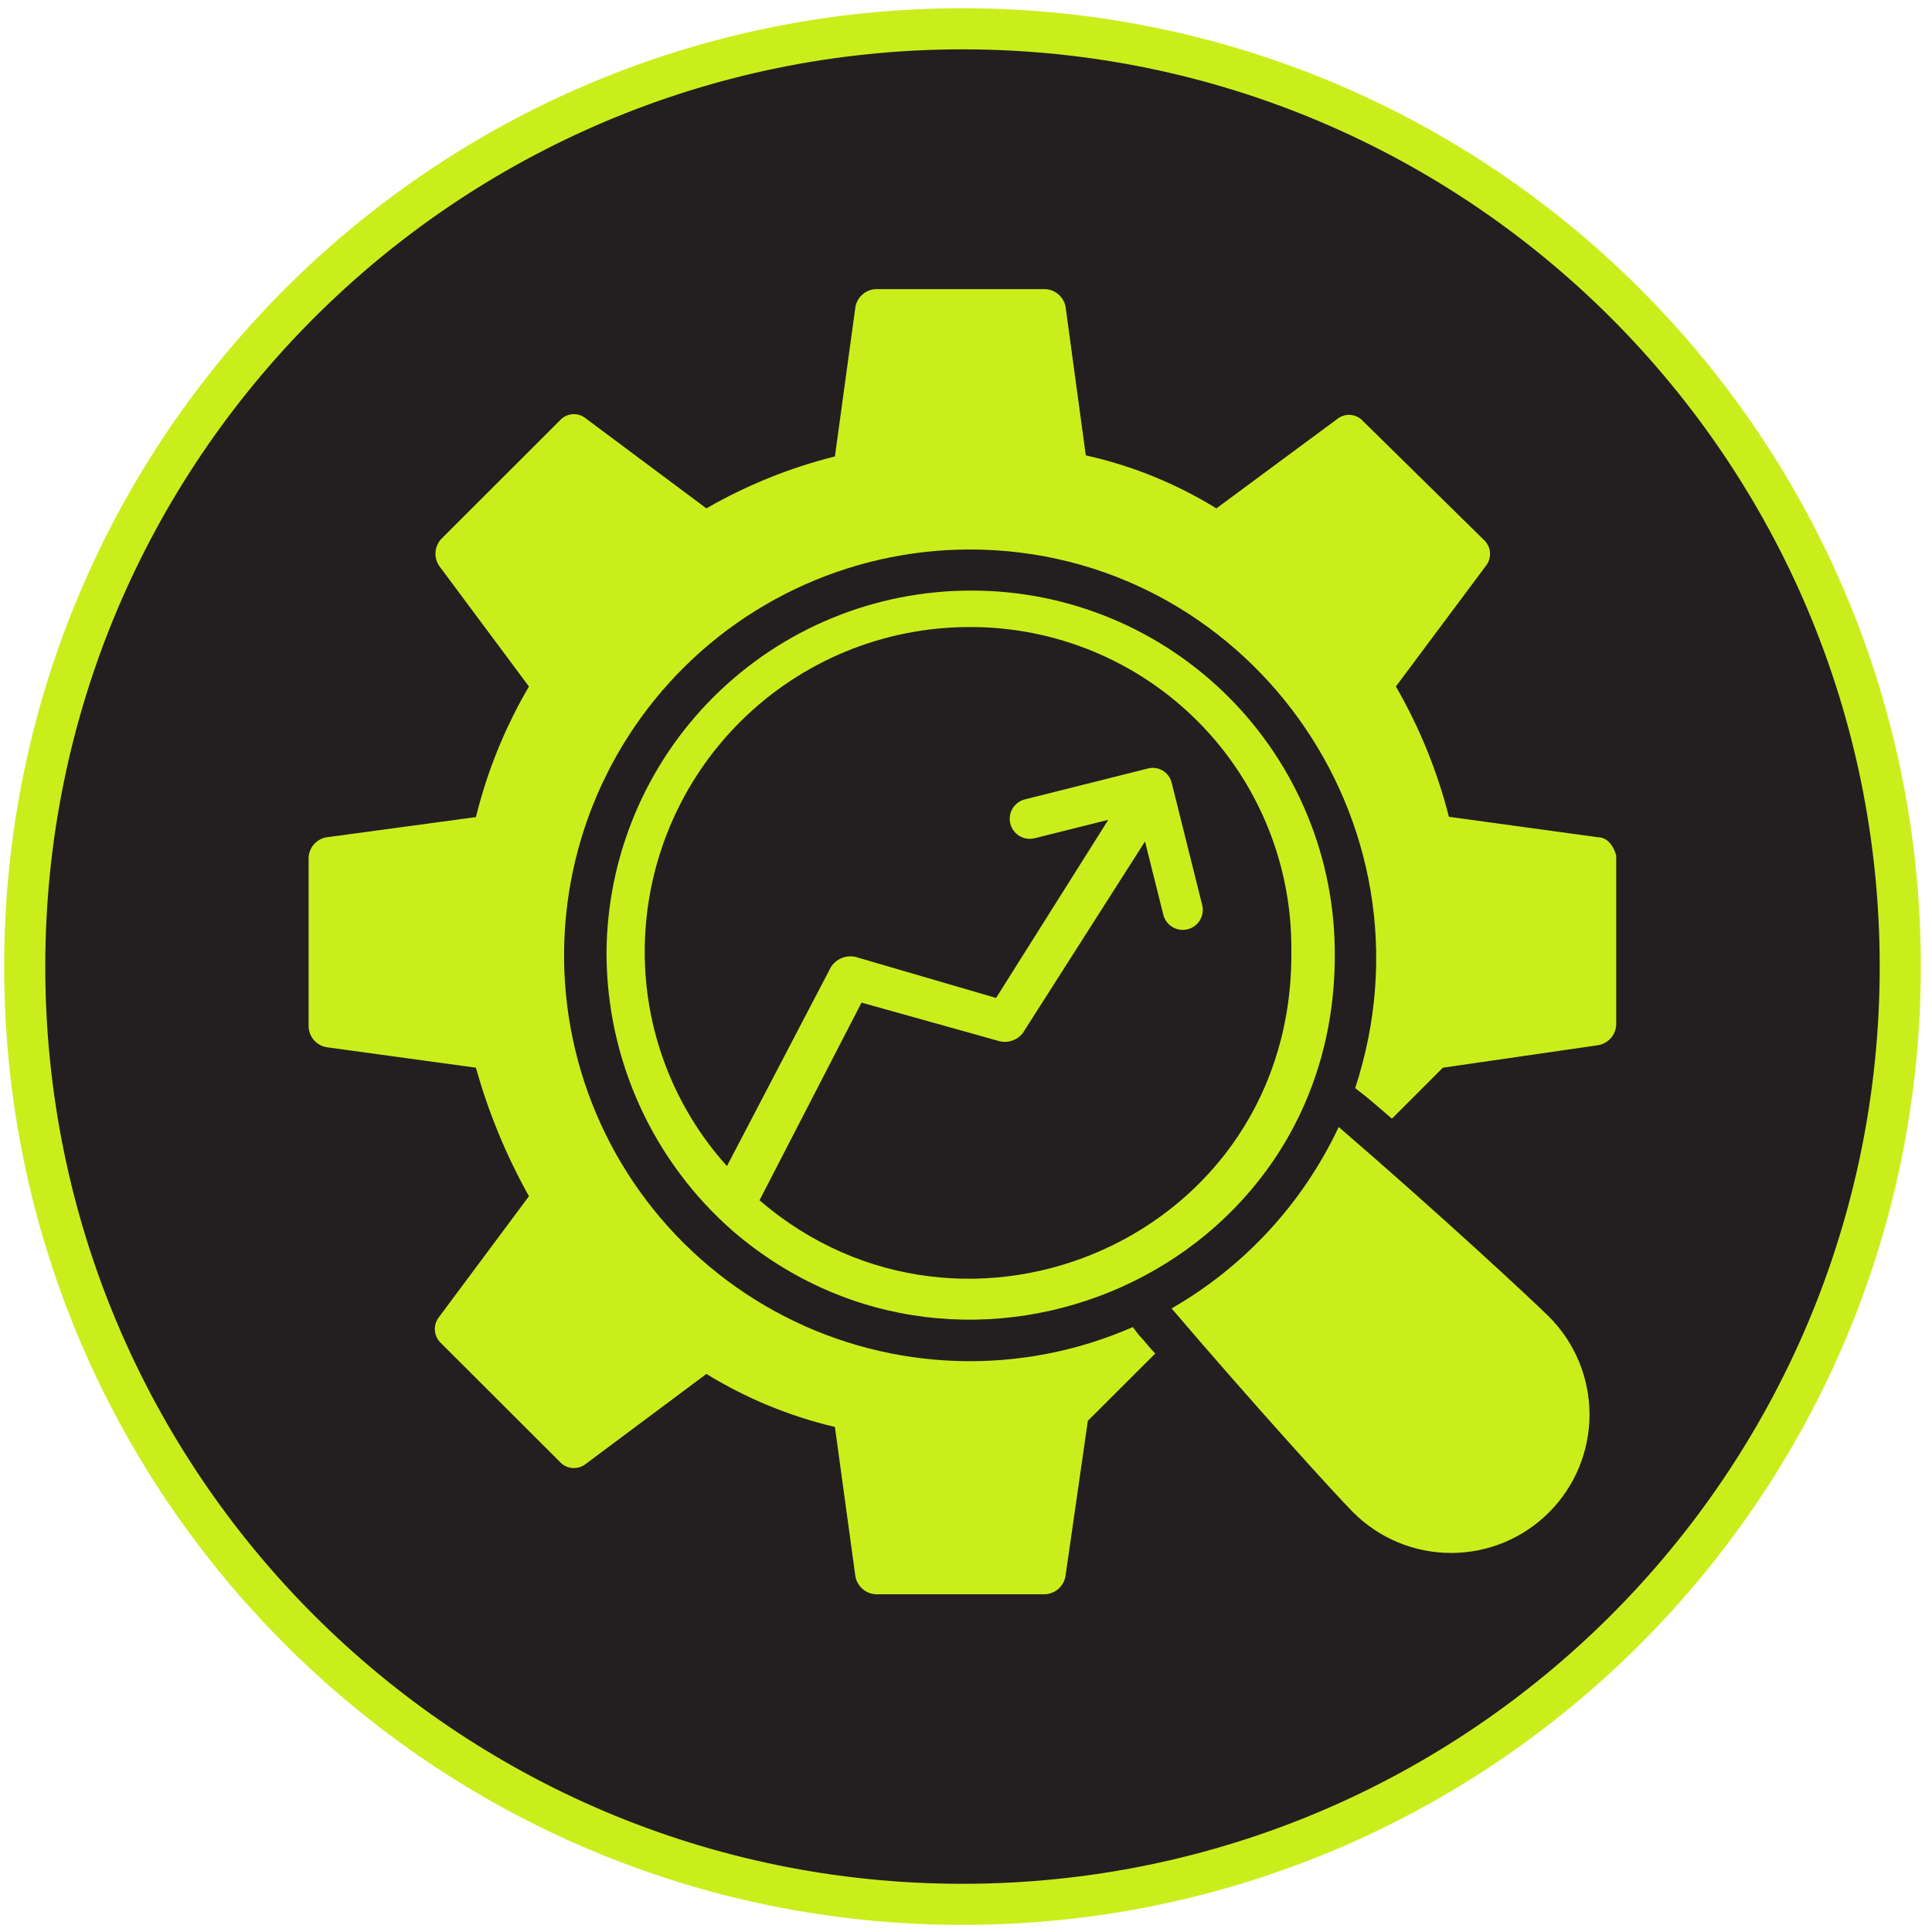
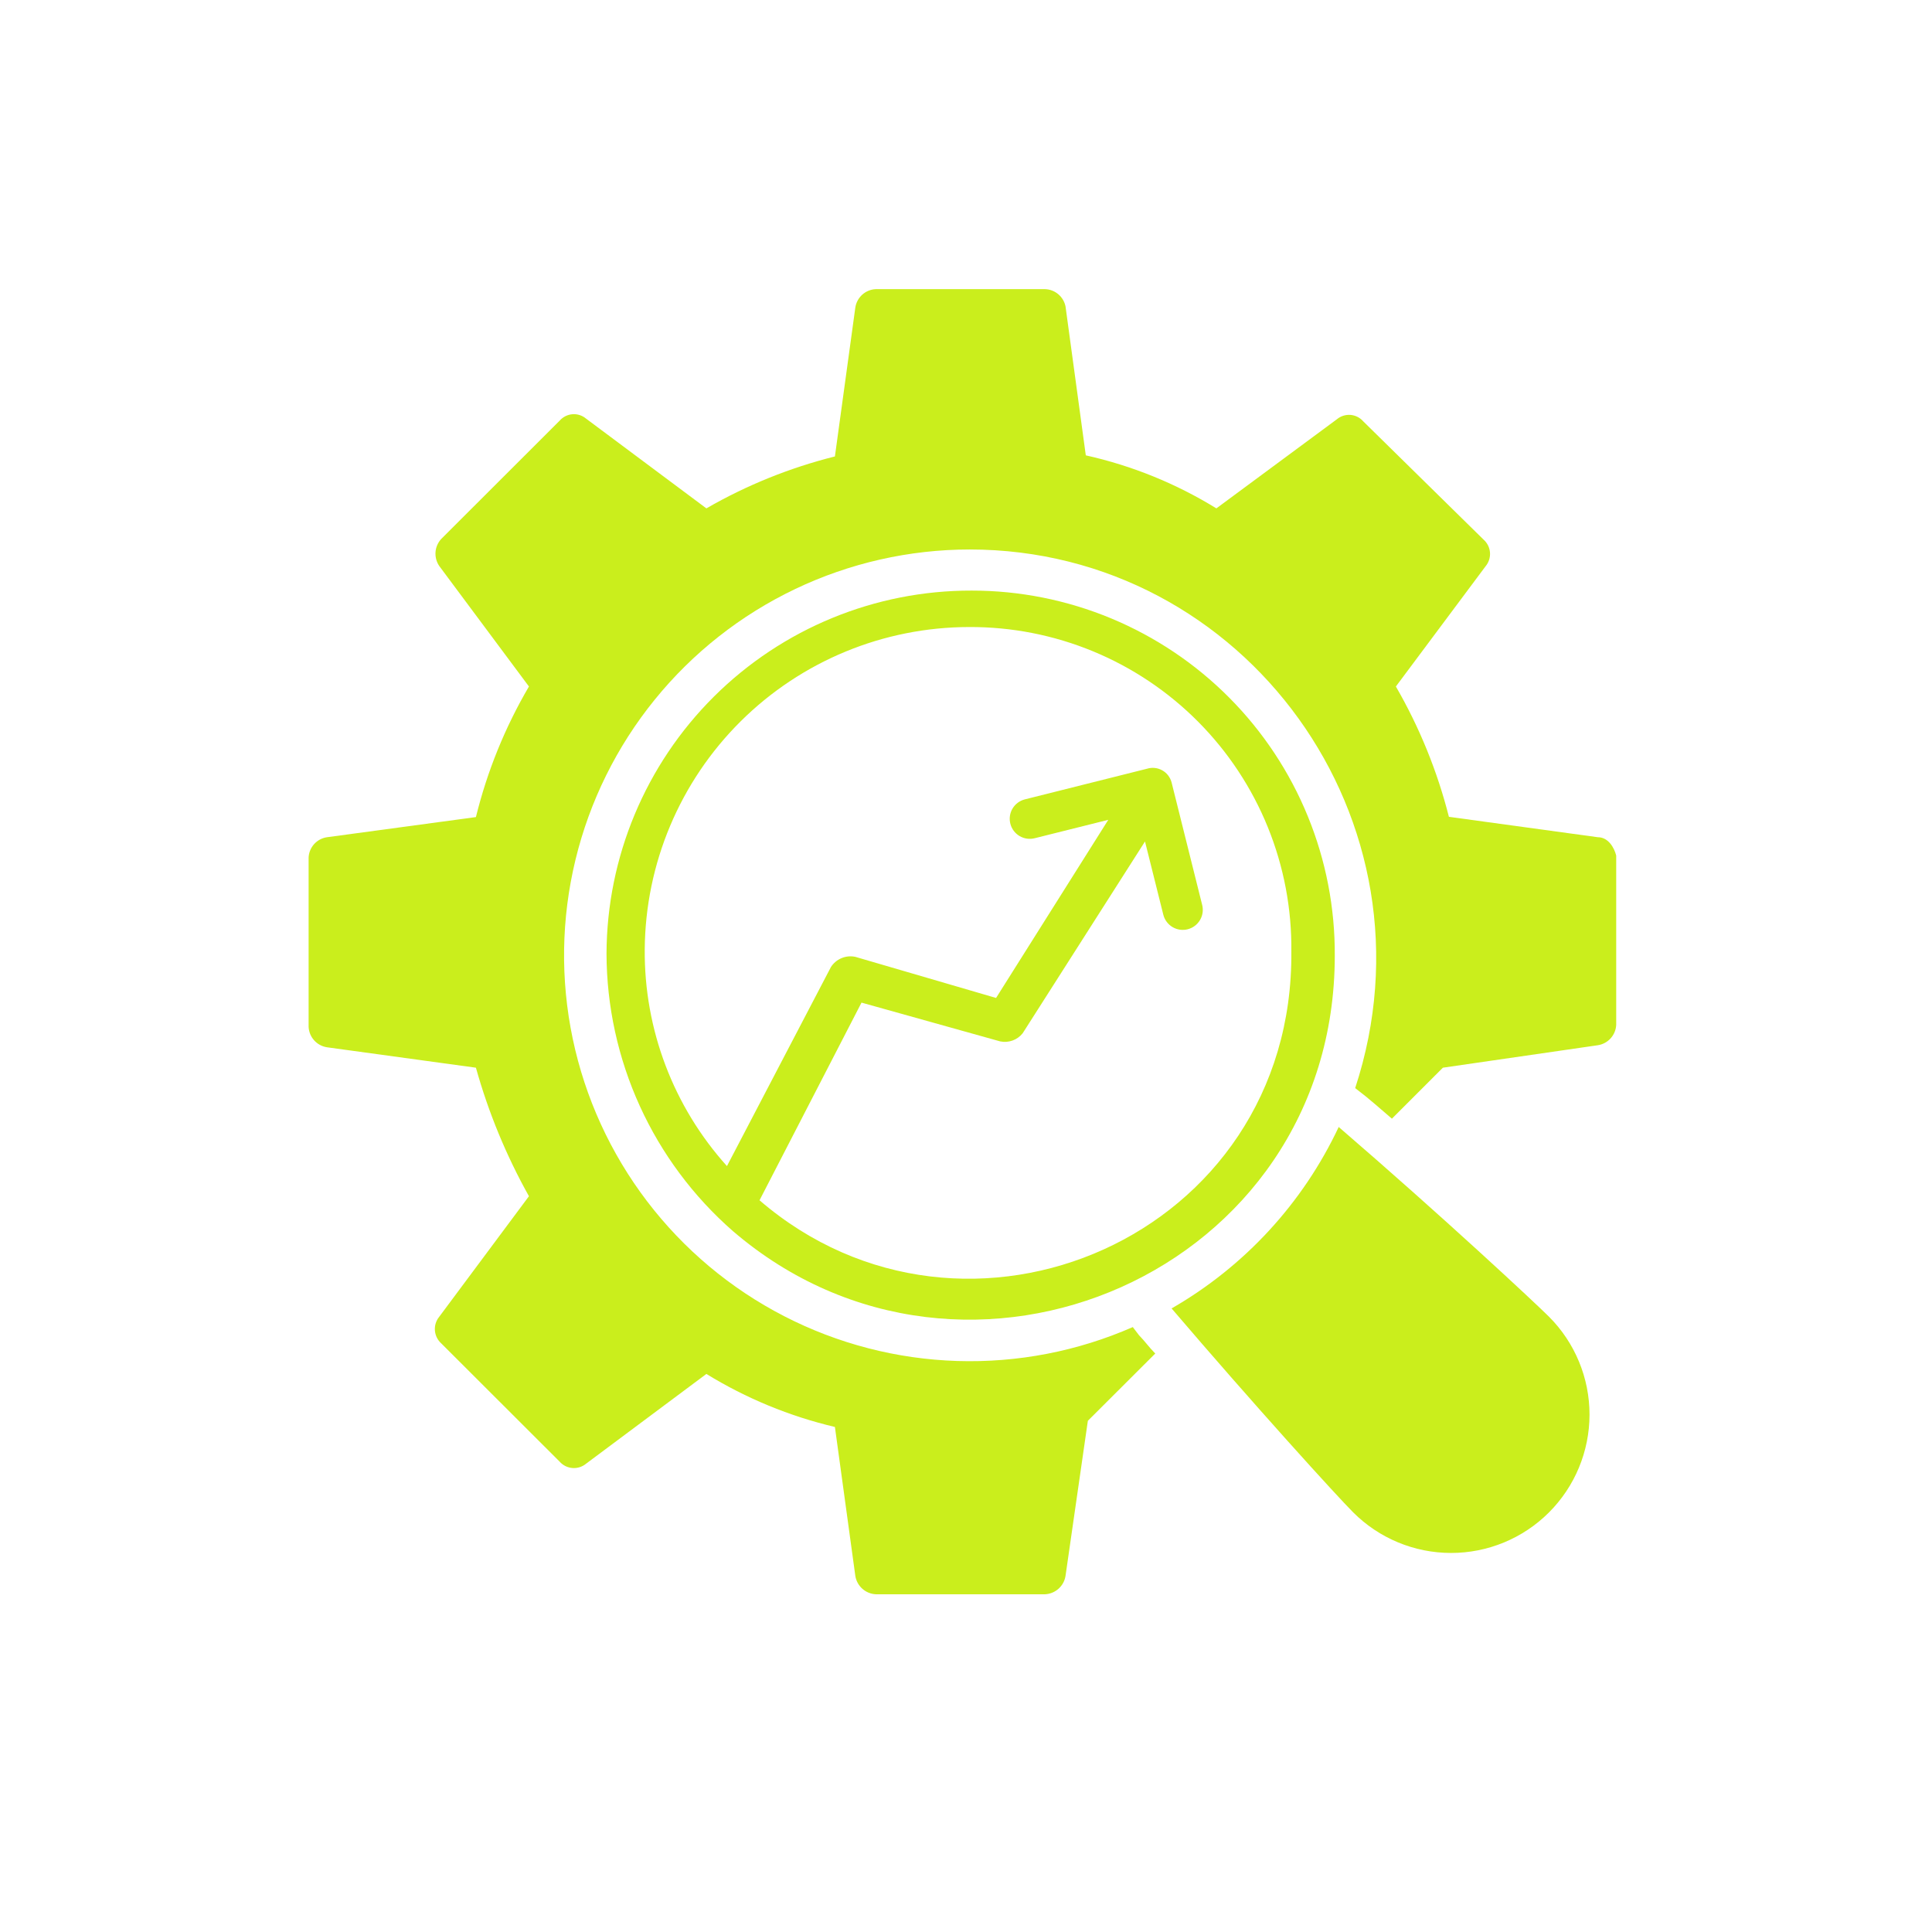
<svg xmlns="http://www.w3.org/2000/svg" width="141" height="141" viewBox="0 0 141 141" fill="none">
-   <path d="M138.684 70.542C138.684 108.34 108.042 138.982 70.244 138.982C32.445 138.982 1.804 108.34 1.804 70.542C1.804 32.743 32.445 2.102 70.244 2.102C108.042 2.102 138.684 32.743 138.684 70.542Z" fill="#231F20" stroke="#CAEE1C" stroke-width="3" />
  <path d="M116.613 61.102L105.743 59.612C104.896 56.279 103.594 53.079 101.873 50.102L108.423 41.322C108.655 41.042 108.769 40.683 108.741 40.321C108.713 39.959 108.545 39.622 108.273 39.382L99.493 30.752C99.256 30.478 98.92 30.309 98.559 30.281C98.198 30.253 97.841 30.368 97.563 30.602L88.773 37.102C85.834 35.291 82.613 33.983 79.243 33.232L77.763 22.362C77.692 22.015 77.506 21.703 77.236 21.474C76.966 21.246 76.627 21.114 76.273 21.102L63.913 21.102C63.548 21.118 63.2 21.261 62.929 21.505C62.657 21.749 62.479 22.08 62.423 22.442L60.933 33.312C57.646 34.135 54.489 35.41 51.553 37.102L42.773 30.552C42.496 30.318 42.139 30.203 41.778 30.231C41.417 30.259 41.081 30.428 40.843 30.702L32.203 39.332C31.96 39.595 31.812 39.933 31.785 40.29C31.758 40.648 31.853 41.004 32.053 41.302L38.603 50.102C36.86 53.075 35.556 56.285 34.733 59.632L23.863 61.102C23.503 61.154 23.172 61.331 22.928 61.601C22.683 61.871 22.54 62.218 22.523 62.582L22.523 74.942C22.54 75.307 22.683 75.654 22.927 75.926C23.171 76.198 23.502 76.376 23.863 76.432L34.733 77.922C35.647 81.191 36.946 84.339 38.603 87.302L32.053 96.102C31.824 96.382 31.712 96.74 31.74 97.102C31.768 97.463 31.934 97.799 32.203 98.042L40.843 106.672C41.083 106.943 41.418 107.11 41.778 107.138C42.138 107.166 42.495 107.052 42.773 106.822L51.553 100.272C54.454 102.053 57.62 103.36 60.933 104.142L62.423 115.012C62.48 115.372 62.66 115.702 62.931 115.946C63.202 116.19 63.549 116.333 63.913 116.352L76.273 116.352C76.638 116.333 76.985 116.19 77.256 115.946C77.527 115.702 77.707 115.372 77.763 115.012L79.393 103.692L84.313 98.782C83.863 98.332 83.563 97.892 83.123 97.442L82.673 96.852C78.64 98.619 74.262 99.465 69.86 99.327C65.459 99.189 61.143 98.072 57.227 96.056C53.312 94.04 49.895 91.176 47.226 87.673C44.557 84.17 42.702 80.115 41.798 75.805C40.893 71.495 40.961 67.037 41.997 62.757C43.032 58.476 45.009 54.48 47.784 51.06C50.559 47.64 54.061 44.882 58.036 42.986C62.011 41.09 66.359 40.105 70.763 40.102C90.863 40.102 105.303 59.902 98.903 79.412C99.643 80.002 99.343 79.702 101.583 81.642L105.303 77.922L116.613 76.282C116.975 76.226 117.306 76.048 117.55 75.776C117.794 75.504 117.937 75.157 117.953 74.792L117.953 62.442C117.803 61.842 117.363 61.102 116.613 61.102Z" fill="#CAEE1C" />
  <path d="M70.914 43.102C63.867 43.086 57.102 45.868 52.105 50.837C47.108 55.806 44.288 62.555 44.264 69.602C44.275 73.439 45.104 77.23 46.695 80.722C48.287 84.214 50.605 87.326 53.494 89.852C70.494 104.442 97.414 92.852 97.414 69.752C97.435 66.259 96.765 62.796 95.442 59.563C94.12 56.33 92.171 53.39 89.708 50.913C87.245 48.436 84.317 46.471 81.091 45.13C77.866 43.79 74.407 43.1 70.914 43.102ZM55.424 87.612L62.874 73.172L72.994 76.002C73.295 76.065 73.608 76.043 73.897 75.939C74.187 75.835 74.442 75.652 74.634 75.412L83.564 61.412L84.904 66.772C85.002 67.147 85.245 67.468 85.58 67.664C85.915 67.86 86.313 67.915 86.689 67.817C87.064 67.719 87.385 67.475 87.581 67.141C87.777 66.806 87.832 66.407 87.734 66.032L85.504 57.102C85.455 56.916 85.37 56.743 85.253 56.591C85.136 56.439 84.989 56.313 84.822 56.22C84.655 56.126 84.47 56.068 84.28 56.047C84.09 56.027 83.897 56.045 83.714 56.102L74.784 58.342C74.408 58.44 74.088 58.683 73.891 59.018C73.695 59.352 73.641 59.751 73.739 60.127C73.837 60.502 74.08 60.823 74.415 61.019C74.749 61.215 75.148 61.27 75.524 61.172L80.884 59.832L72.694 72.832L62.424 69.832C62.087 69.76 61.736 69.793 61.419 69.925C61.101 70.057 60.831 70.283 60.644 70.572L53.054 85.102C49.145 80.764 47.005 75.12 47.054 69.282C47.101 63.032 49.615 57.055 54.048 52.65C58.481 48.245 64.474 45.769 70.724 45.762C73.829 45.747 76.907 46.35 79.777 47.536C82.647 48.722 85.252 50.468 87.441 52.671C89.63 54.874 91.359 57.49 92.527 60.368C93.695 63.245 94.278 66.326 94.244 69.432C94.434 90.272 70.464 100.552 55.424 87.592V87.612Z" fill="#CAEE1C" />
  <path d="M97.704 82.241C95.09 87.803 90.832 92.428 85.504 95.491C91.604 102.631 97.564 109.181 98.754 110.371C100.646 112.268 103.214 113.334 105.893 113.337C108.572 113.34 111.143 112.279 113.039 110.386C114.935 108.494 116.002 105.926 116.005 103.247C116.008 100.568 114.946 97.998 113.054 96.101C112.054 95.101 105.314 88.811 97.714 82.261L97.704 82.241Z" fill="#CAEE1C" />
</svg>